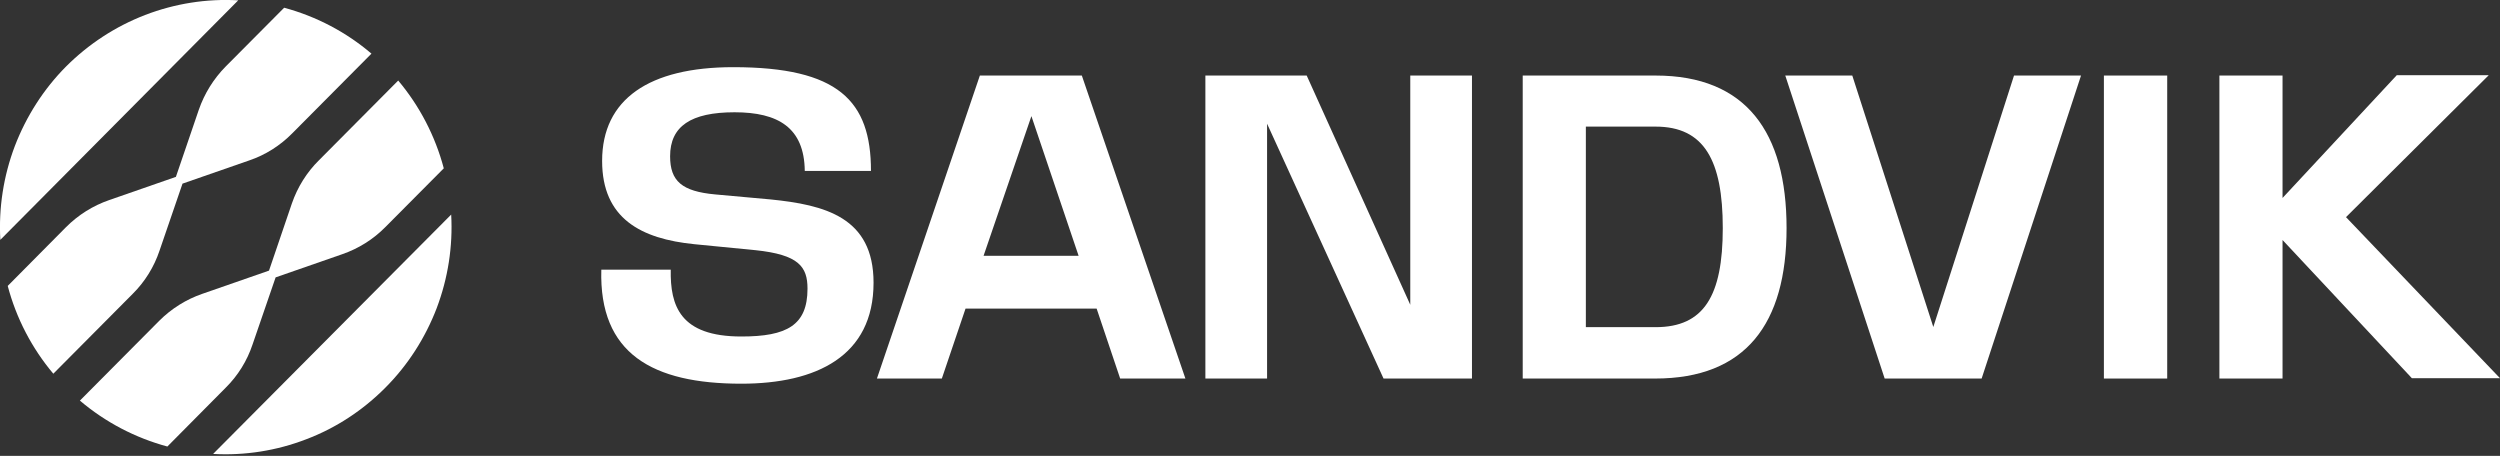
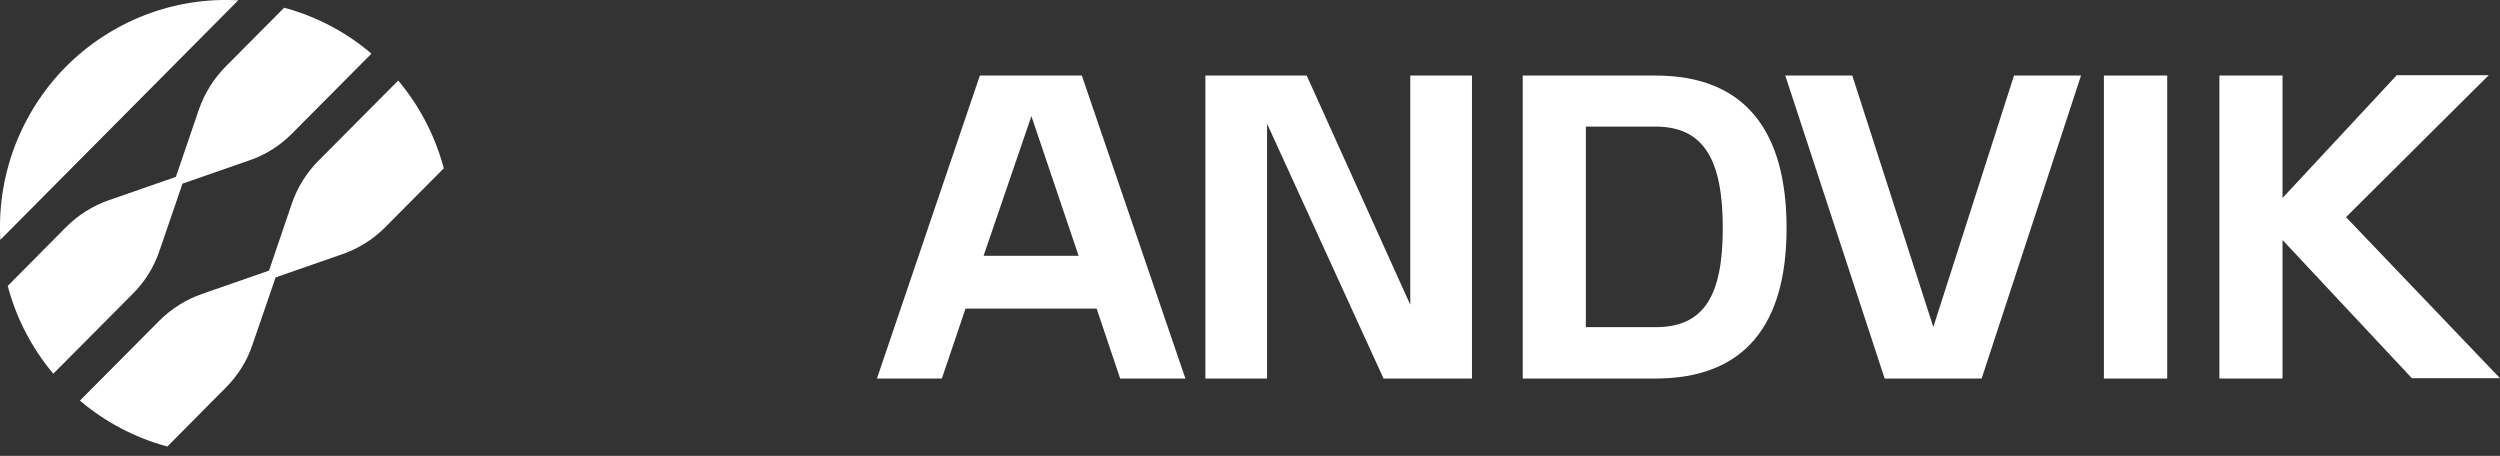
<svg xmlns="http://www.w3.org/2000/svg" version="1.2" viewBox="0 0 1552 283" width="1552" height="283">
  <rect x="0" y="0" width="1552" height="283" fill="#333333" stroke="none" />
  <title>group_logo_dark-svg</title>
  <style>
		.s0 { fill: #ffffff } 
	</style>
-   <path id="Layer" class="s0" d="m239.2 240.7c14-14 24.8-30.9 31.9-49.4 7-18.5 10.1-38.3 9-58.1l-73.9 74.3-73.9 74.3c19.7 1.1 39.4-2 57.8-9.1 18.5-7 35.2-18 49.1-32z" />
  <path id="Layer" class="s0" d="m167 168l14.2-41.7c3.5-10.1 9.2-19.3 16.8-26.8l49.2-49.5c13.3 15.8 23 34.5 28.3 54.5l-36.3 36.5c-7.5 7.6-16.6 13.3-26.7 16.8l-41.4 14.4-14.3 41.6c-3.4 10.2-9.1 19.4-16.7 26.9l-36.2 36.5c-20-5.4-38.5-15.1-54.3-28.5l49.2-49.5c7.6-7.6 16.7-13.3 26.8-16.8l41.4-14.4z" />
  <path id="Layer" class="s0" d="m113.3 114l41.4-14.4c10.1-3.4 19.2-9.2 26.7-16.8l49.2-49.5c-15.7-13.4-34.2-23.1-54.2-28.5l-36.3 36.5c-7.5 7.6-13.2 16.8-16.7 26.9l-14.2 41.6-41.4 14.4c-10.1 3.5-19.2 9.2-26.8 16.8l-36.2 36.5c5.3 20.1 15 38.7 28.3 54.5l49.2-49.5c7.6-7.5 13.3-16.7 16.7-26.8l14.3-41.7z" />
  <path id="Layer" class="s0" d="m41 41.3c14-14 30.7-24.9 49.1-32 18.5-7.1 38.1-10.2 57.8-9.1l-73.8 74.3-73.9 74.4c-1.1-19.9 2-39.7 9-58.2 7.1-18.5 17.9-35.4 31.8-49.4z" />
  <path id="Layer" class="s0" d="m1377.8 235h39.2v-86l80.3 85.8h54.7l-95.6-100 88.6-88.1h-57.1l-70.9 76.2v-76h-39.2z" />
  <path id="Layer" class="s0" d="m1345.4 46.9v188.1h-39.3v-188.1z" />
  <path id="Layer" class="s0" d="m1108.3 46.9l61.7 188.1h60.2l61.7-188.1h-41.6l-50.1 156.1-50.3-156.1z" />
  <path id="Layer" fill-rule="evenodd" class="s0" d="m1027.8 46.9c56.2 0 81.3 35.2 81.3 94.7 0 59.5-25.5 93.4-81.6 93.4h-82.2v-188.1zm41.7 94.7c0-42-11.5-63-41.7-63h-43.3v124.5h43.3c30 0 41.7-19.4 41.7-61.5z" />
  <path id="Layer" class="s0" d="m748.3 235h38.3v-158.2l72.3 158.2h54.9v-188.1h-38.3v142.3l-64.3-142.3h-62.9z" />
-   <path id="Layer" class="s0" d="m373.3 167.4c-1.5 52.2 31.8 70.8 86.9 70.8 46.6 0 82.1-17.1 82.1-62.7 0-40.7-30.3-48.3-64-51.7l-34.3-3.1c-20.6-1.9-28-8.2-28-23.7 0-18.6 12.9-27.3 40-27.3 27 0 43.3 9.5 43.6 36.4h41.1c0-43.6-20.3-64.4-85.5-64.4-52.3 0-81.4 19.9-81.4 58.2 0 35.8 24.2 48.4 57.3 51.7l37.8 3.7c26.9 2.8 32.4 10.2 32.4 23.9 0 22.8-12.9 29.7-41.1 29.7-38.1 0-44.2-19.1-43.8-41.5h-43.1z" />
  <path id="Layer" fill-rule="evenodd" class="s0" d="m671.6 46.9l64.3 188.1h-40.5l-14.6-43.4h-81.4l-14.7 43.4h-40.3l63.9-188.1zm-2 111.9l-29.3-86.7-29.7 86.7z" />
</svg>